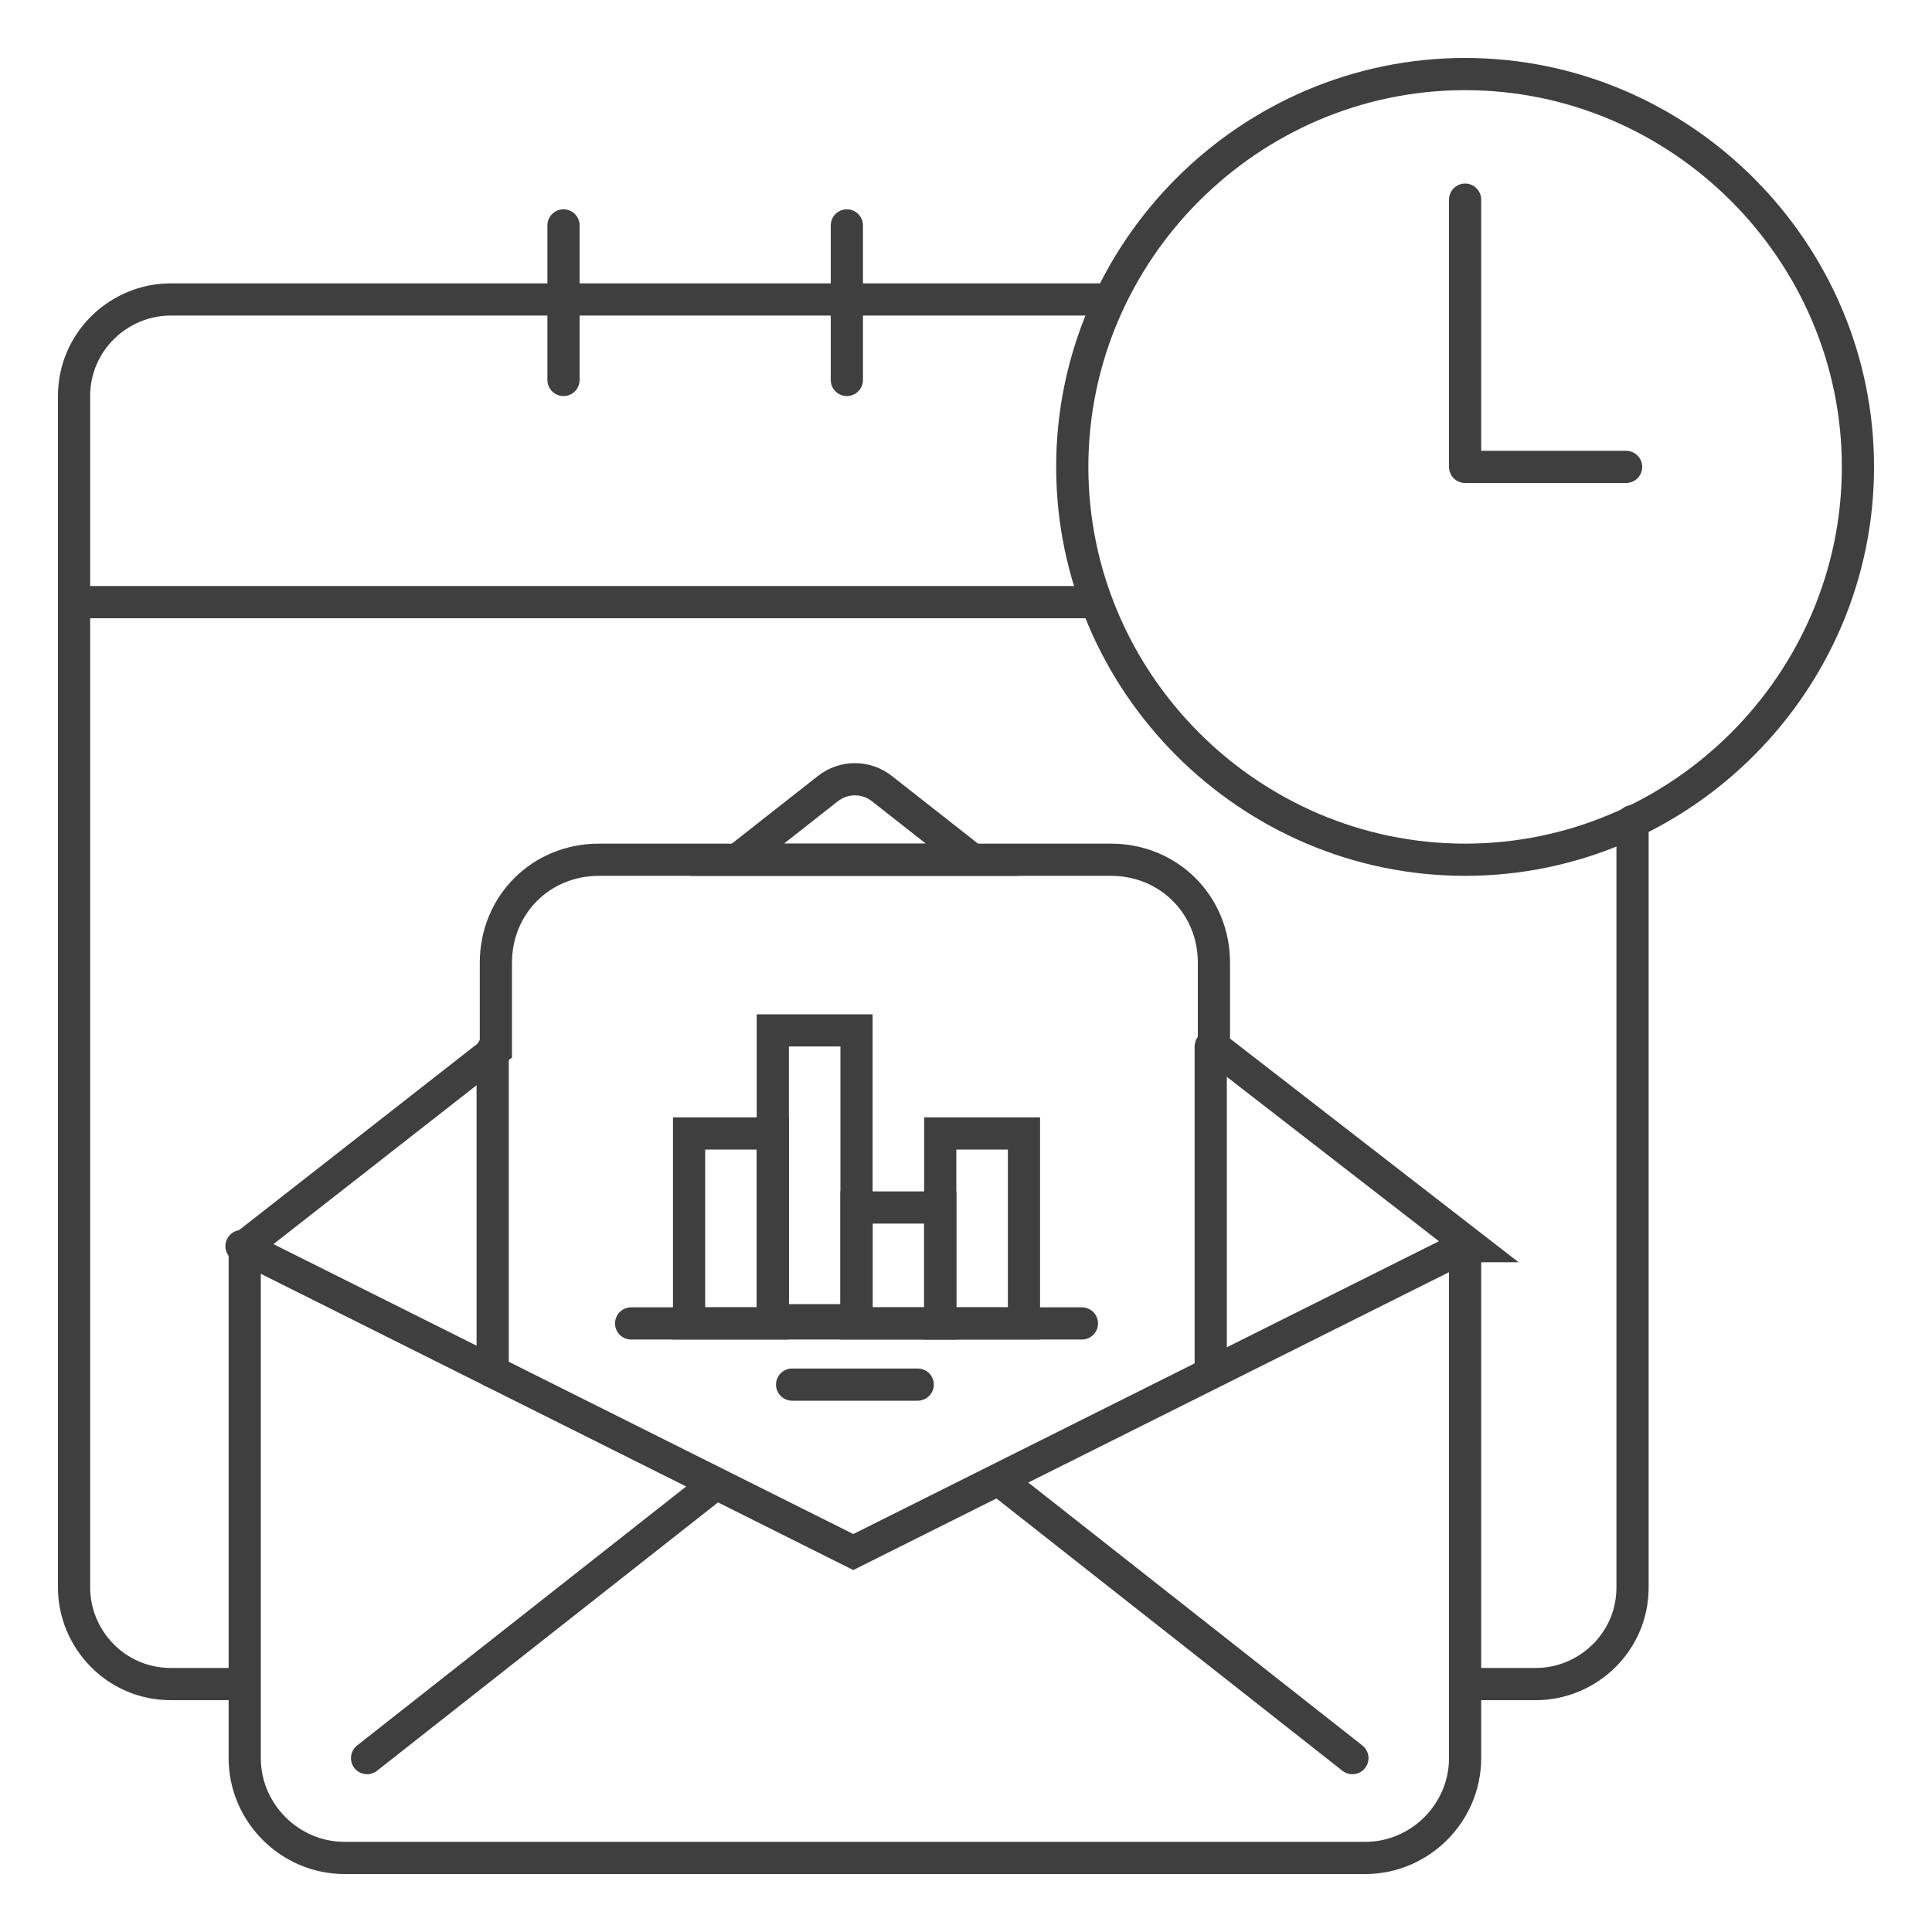
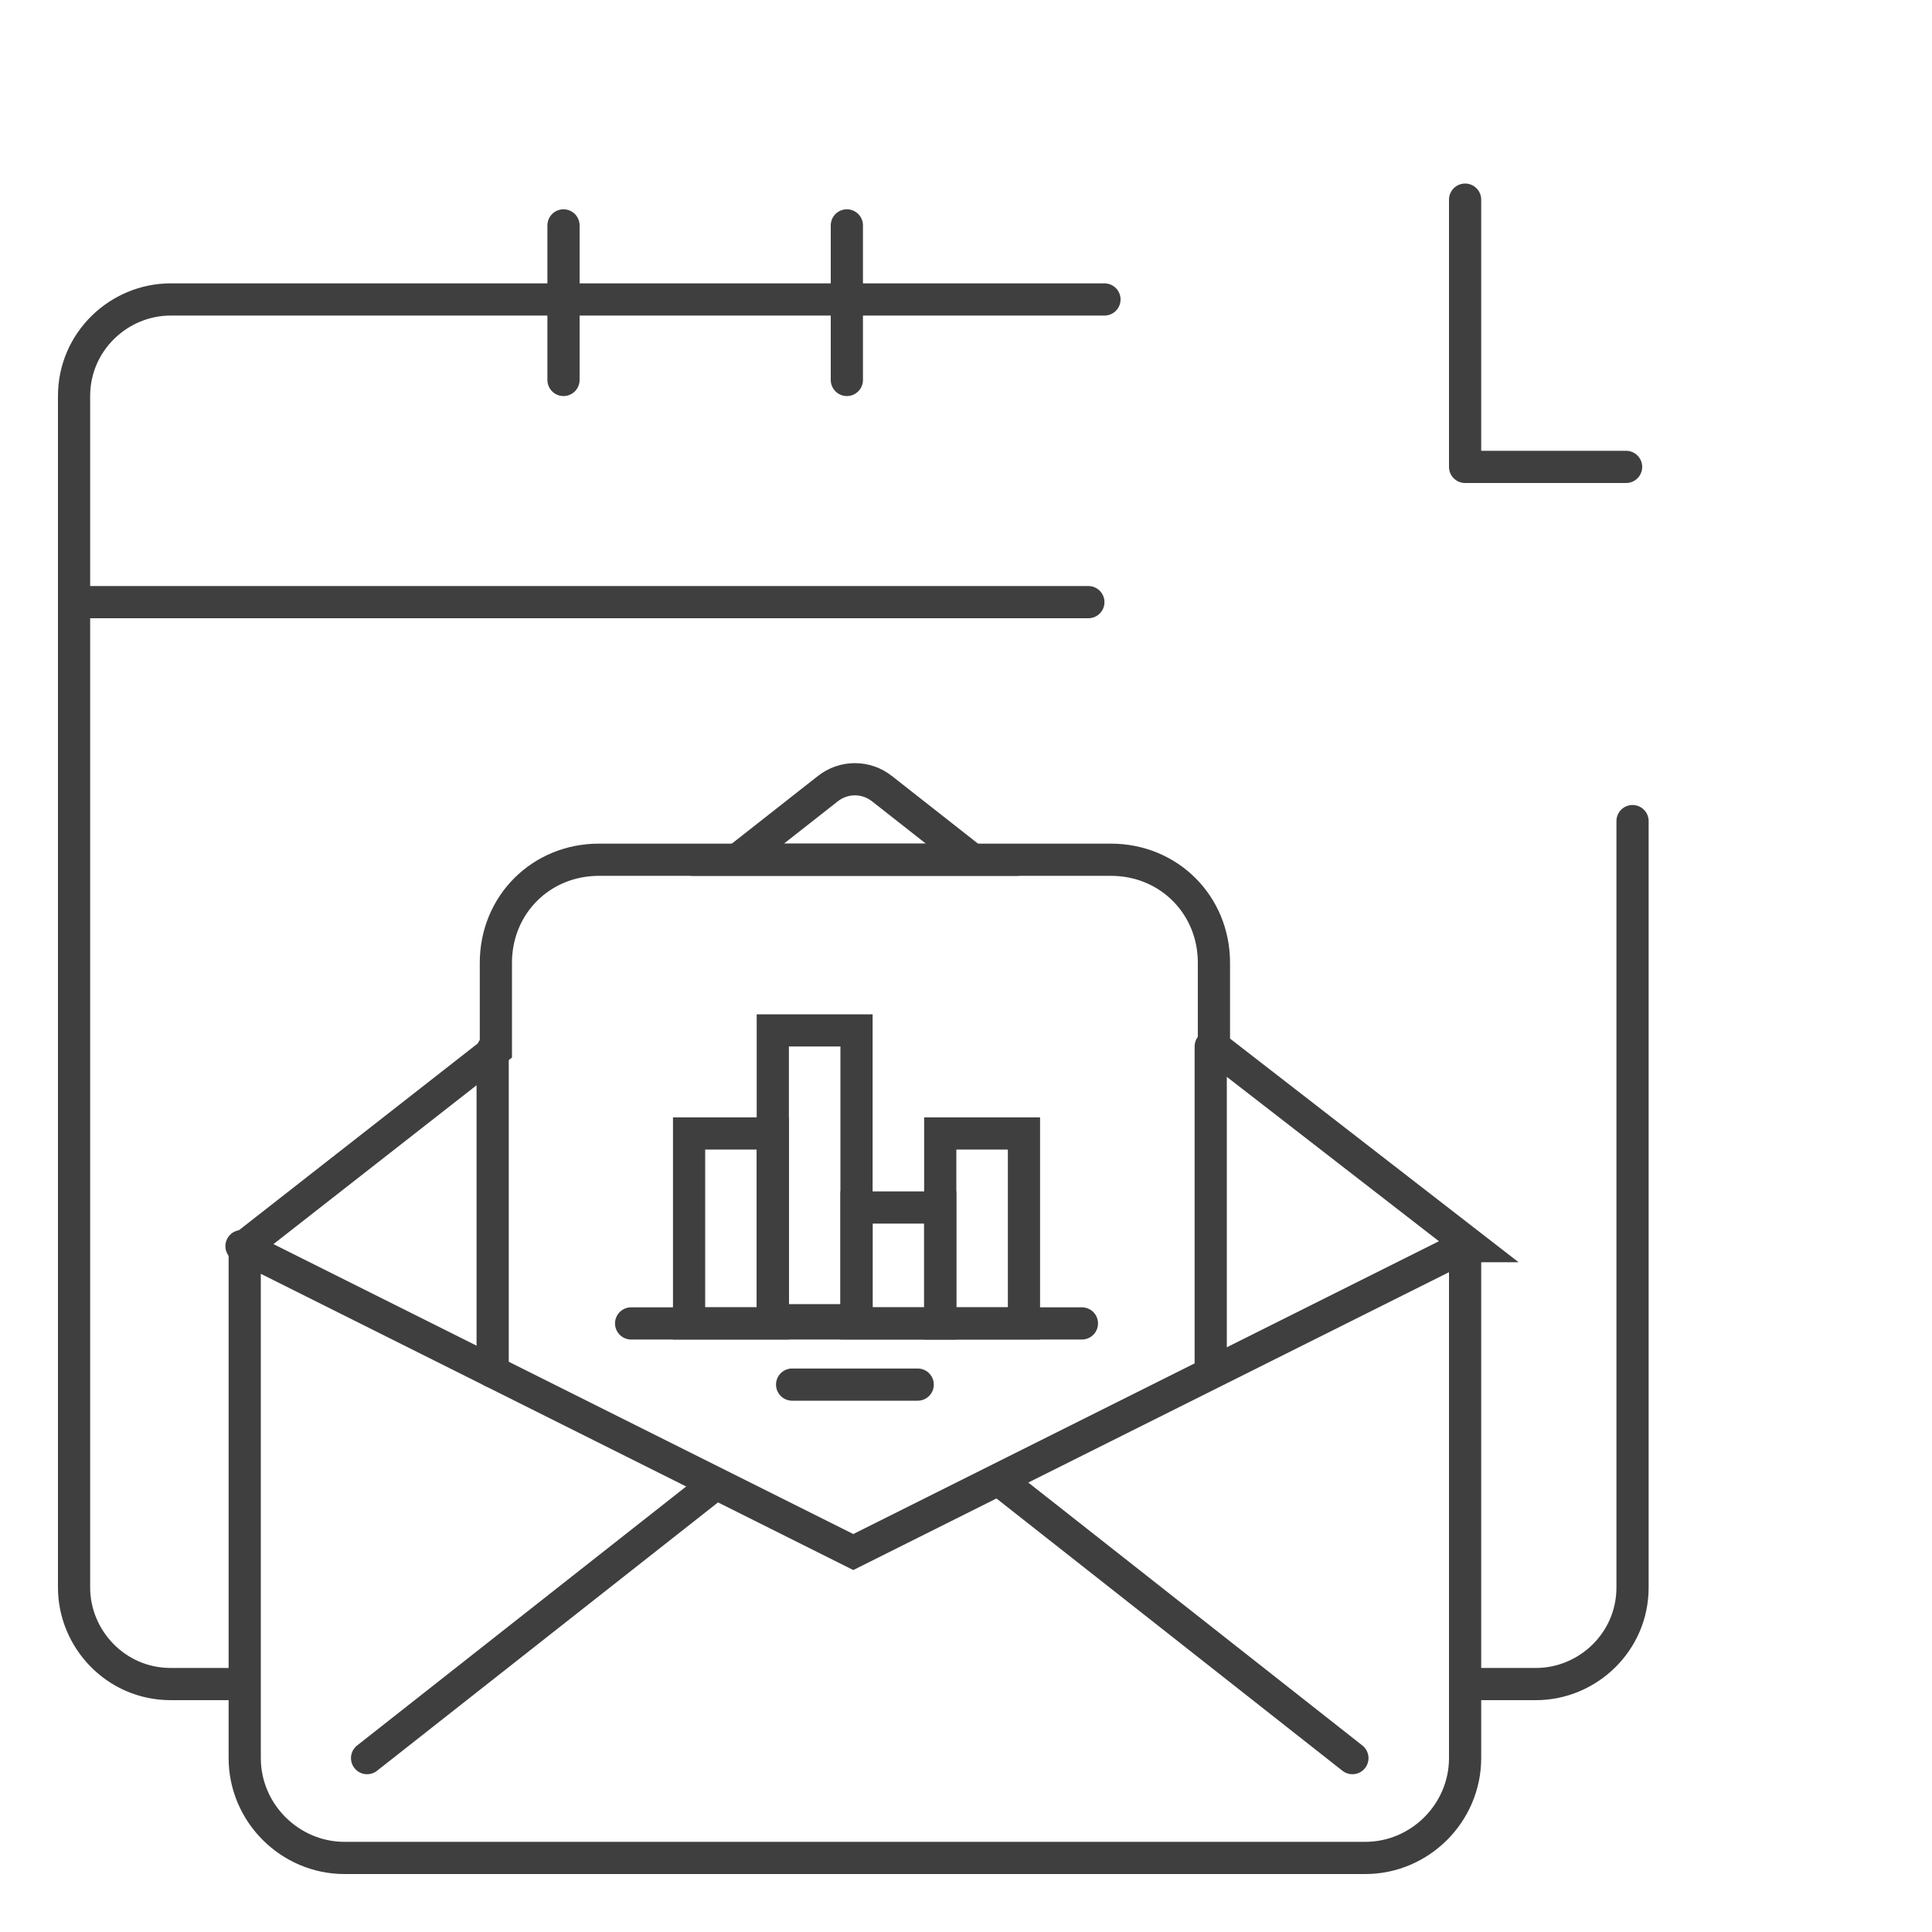
<svg xmlns="http://www.w3.org/2000/svg" version="1.1" viewBox="0 0 60 60">
  <defs>
    <style> .cls-1, .cls-2 { fill: none; } .cls-2 { stroke: #3f3f3f; stroke-linecap: round; stroke-miterlimit: 10; } .cls-3 { clip-path: url(#clippath); } </style>
    <clipPath id="clippath">
      <rect class="cls-1" x="1.8" y="1.8" width="56.4" height="56.5" />
    </clipPath>
  </defs>
  <g>
    <g id="Layer_1">
      <g class="cls-3">
        <g>
          <path class="cls-2" d="M50.7,25.5v23.8c0,1.7-1.4,3-3,3h-2.2" />
          <path class="cls-2" d="M7.5,52.3h-2.2c-1.7,0-3-1.4-3-3V12.3c0-1.7,1.4-3,3-3h29" />
          <path class="cls-2" d="M17.5,7v4.8" />
          <path class="cls-2" d="M26.3,7v4.8" />
          <path class="cls-2" d="M2.3,18.7h31.5" />
          <path class="cls-2" d="M30.2,26.7h-7.3l2.8-2.2c.5-.4,1.2-.4,1.7,0l2.8,2.2h0Z" />
          <path class="cls-2" d="M7.5,38.7l19,9.5,19-9.5" />
          <path class="cls-2" d="M22.2,46.1l-10.8,8.5" />
          <path class="cls-2" d="M31.2,46.1l10.8,8.5" />
          <path class="cls-2" d="M15.3,42.6v-10" />
          <path class="cls-2" d="M45.5,38.7v15.9c0,1.7-1.4,3.1-3.1,3.1H10.7c-1.7,0-3.1-1.4-3.1-3.1v-15.9l7.8-6.1v-2.7c0-1.8,1.4-3.2,3.2-3.2h15.9c1.8,0,3.2,1.4,3.2,3.2v2.6l8,6.2h0Z" />
          <path class="cls-2" d="M37.6,42.6v-10.1" />
          <path class="cls-2" d="M19.6,41.1h14" />
          <path class="cls-2" d="M24,35.2h-2.6v5.9h2.6v-5.9Z" />
          <path class="cls-2" d="M26.6,32h-2.6v9h2.6v-9Z" />
          <path class="cls-2" d="M29.2,37.5h-2.6v3.6h2.6v-3.6Z" />
          <path class="cls-2" d="M31.8,35.2h-2.6v5.9h2.6v-5.9Z" />
          <path class="cls-2" d="M24.6,43h3.9" />
-           <path class="cls-2" d="M45.5,26.7c6.7,0,12.2-5.5,12.2-12.2s-5.5-12.2-12.2-12.2-12.2,5.5-12.2,12.2,5.5,12.2,12.2,12.2Z" />
          <path class="cls-2" d="M45.5,6.2v8.3" />
          <path class="cls-2" d="M50.5,14.5h-4.9" />
        </g>
      </g>
    </g>
  </g>
</svg>